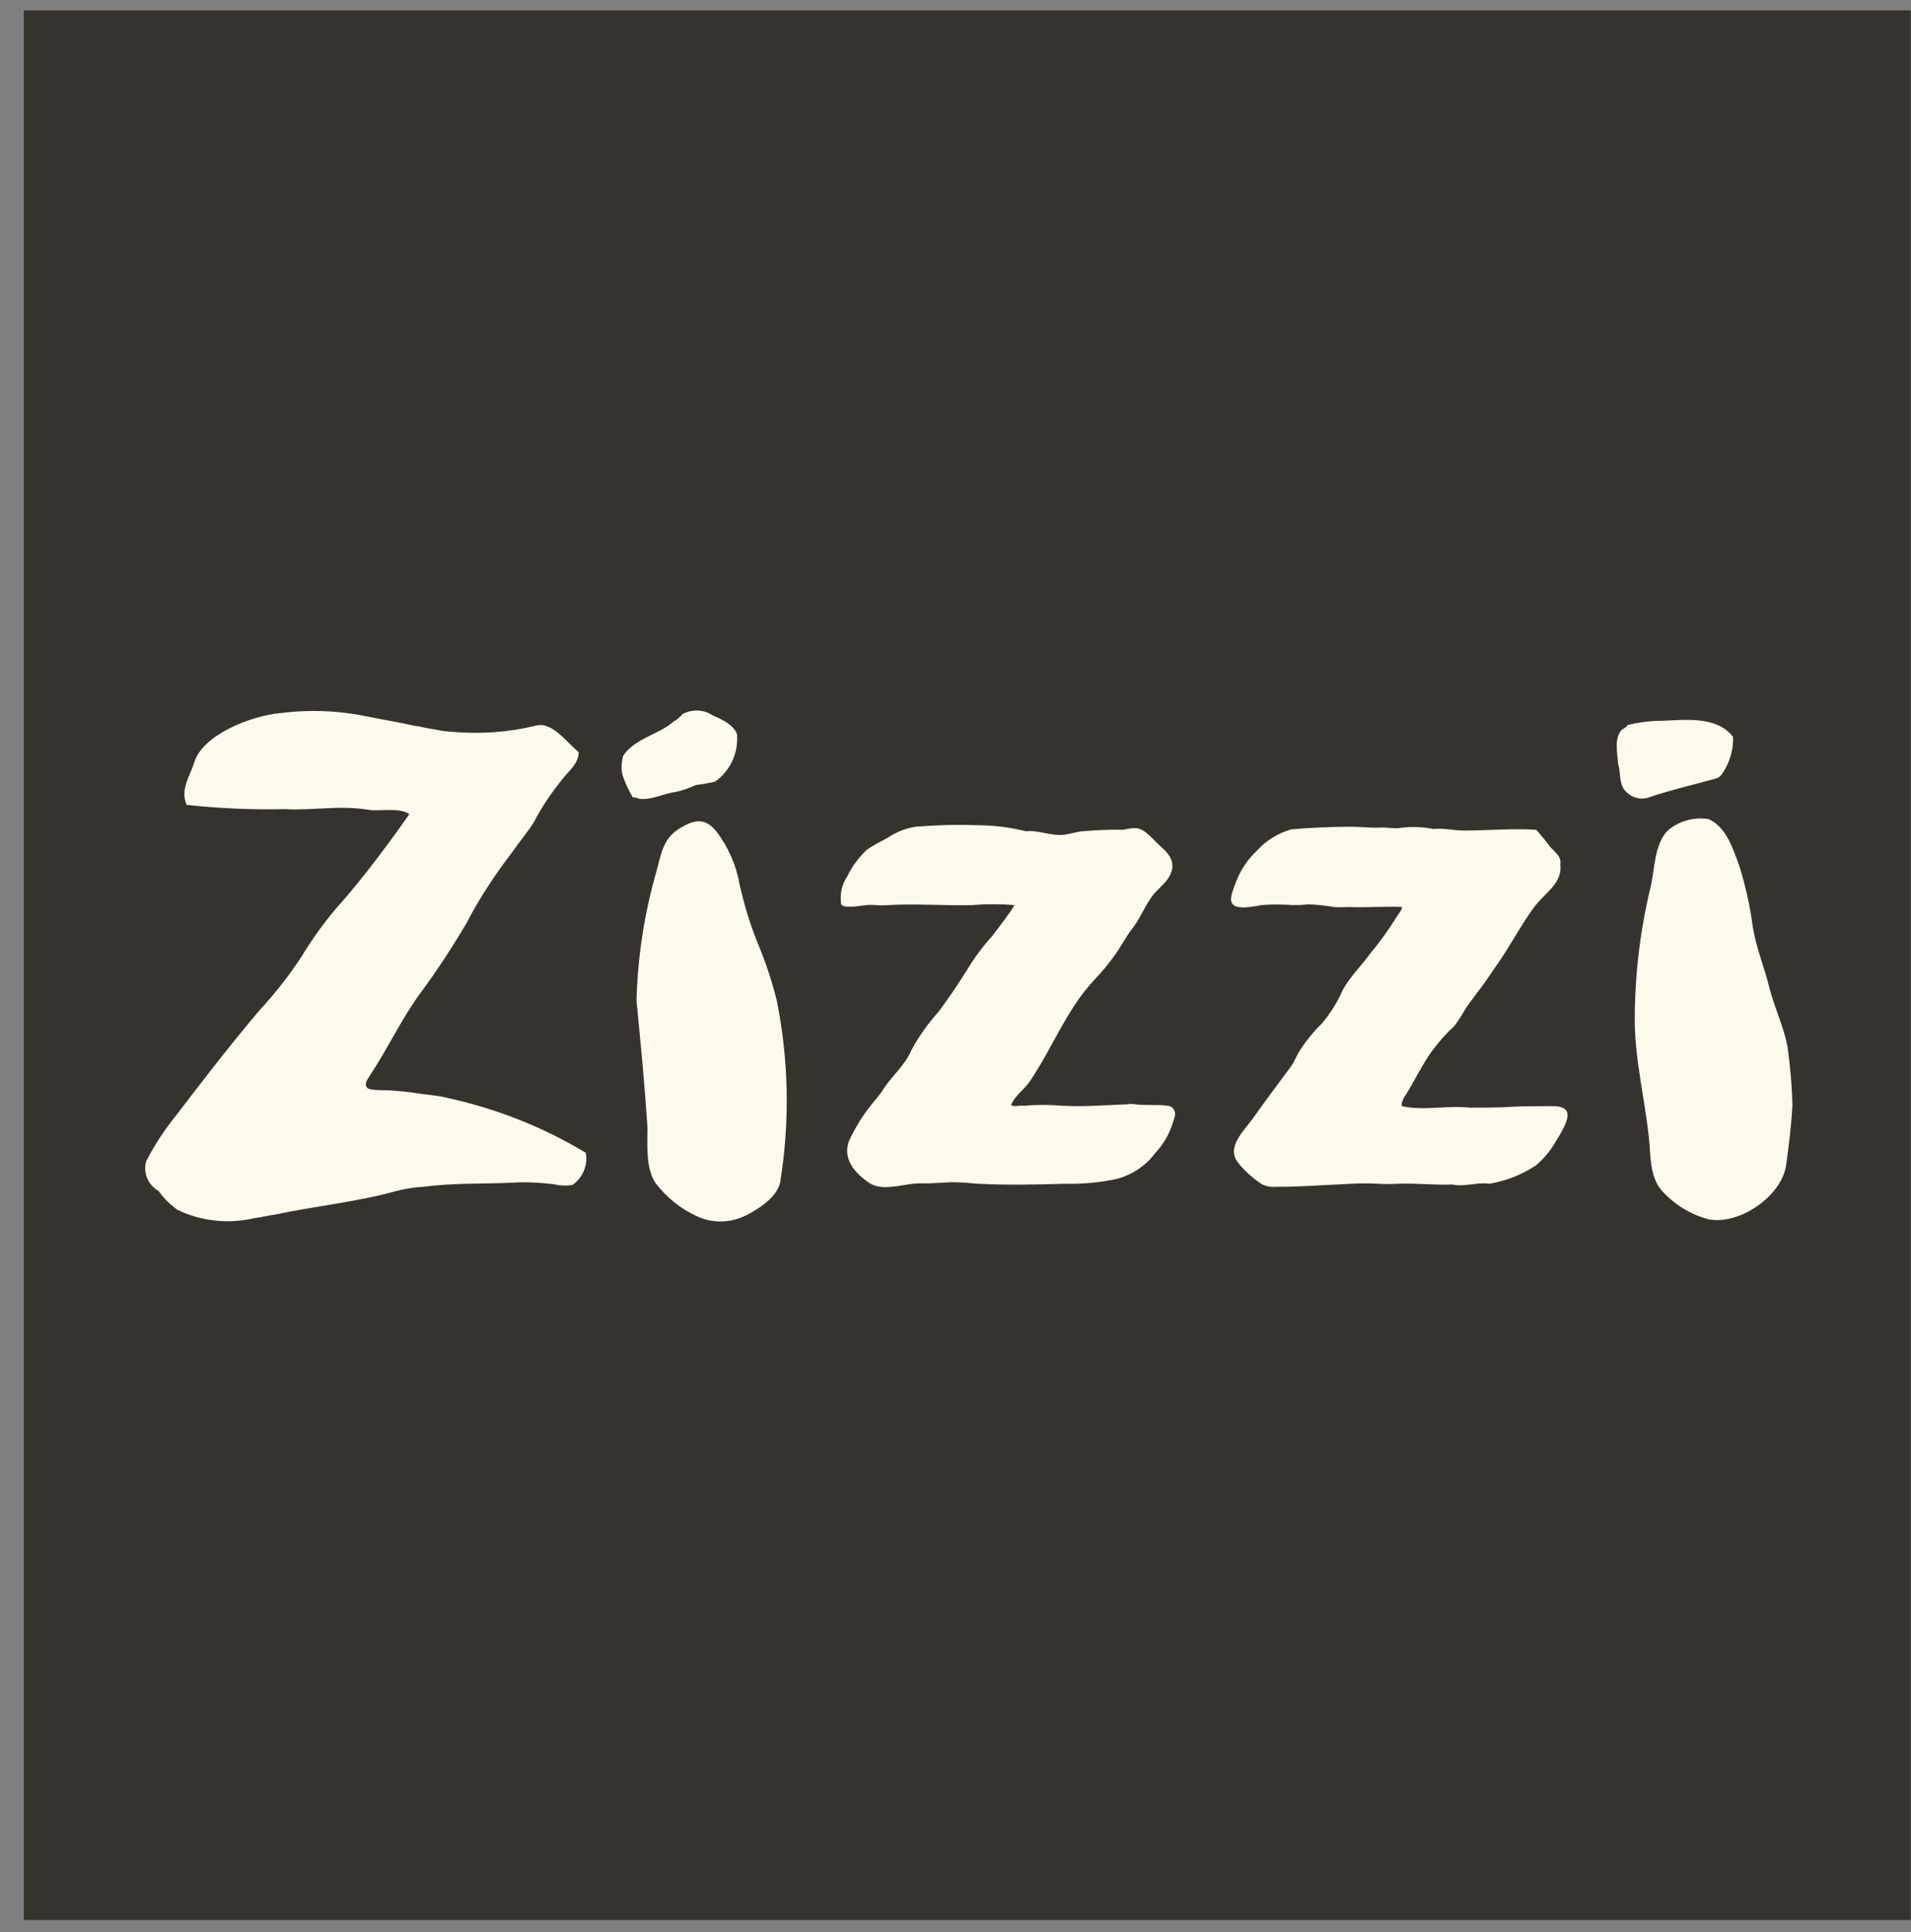
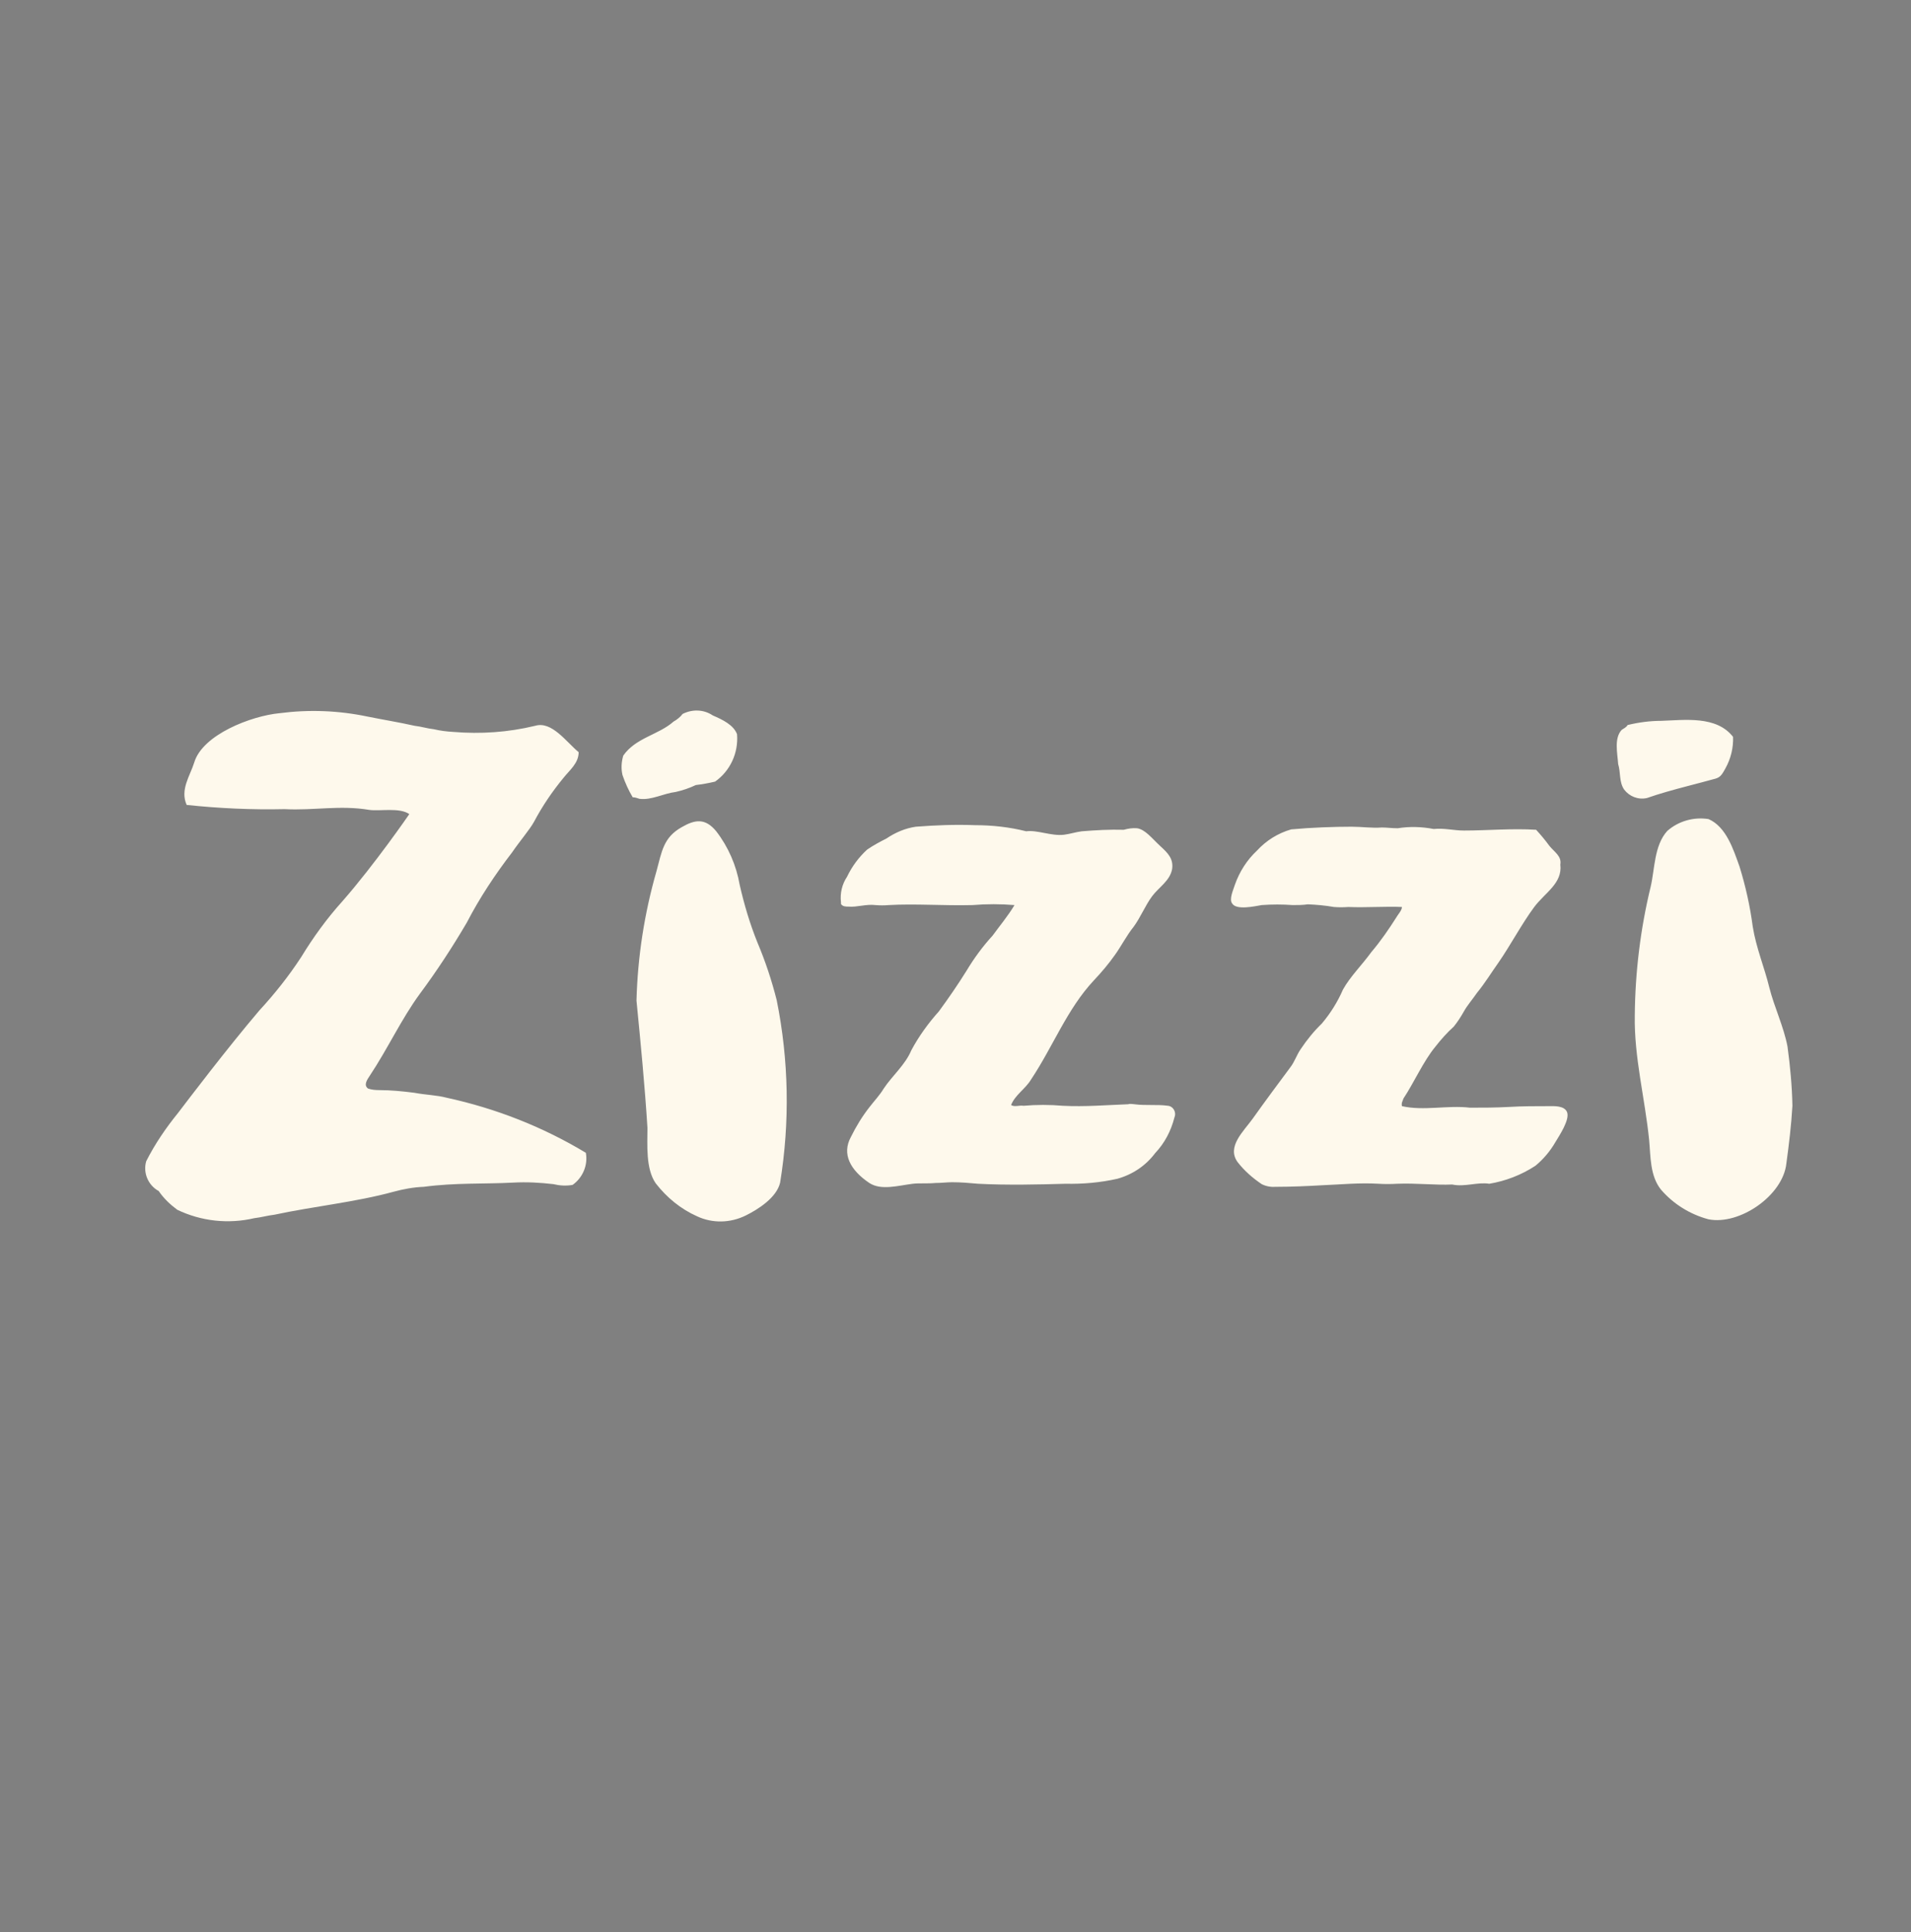
<svg xmlns="http://www.w3.org/2000/svg" width="91" height="92" viewBox="0 0 91 92" fill="none">
  <rect x="0" y="0" width="91" height="92" fill="#808080" stroke="none" />
  <g clip-path="url(#clip0_1147_319)">
-     <path d="M91.133 0.492H1.133V91.492H91.133V0.492Z" fill="#36332E" />
    <path d="M84.255 47.022C84.021 46.058 83.625 45.13 83.463 44.11C83.337 43.146 83.121 42.181 82.833 41.253C82.545 40.452 82.203 39.36 81.357 38.996C80.655 38.887 79.935 39.087 79.395 39.56C78.765 40.252 78.801 41.38 78.603 42.218C78.117 44.219 77.865 46.276 77.847 48.351C77.811 50.335 78.333 52.3 78.531 54.284C78.603 55.048 78.567 55.977 79.089 56.632C79.683 57.324 80.475 57.815 81.357 58.051C82.833 58.343 84.903 56.923 85.065 55.394C85.191 54.466 85.299 53.574 85.353 52.646C85.335 51.7 85.245 50.753 85.119 49.825C84.939 48.879 84.489 47.95 84.255 47.022ZM31.227 56.341C31.749 57.014 32.415 57.56 33.189 57.906C33.927 58.252 34.773 58.233 35.511 57.87C36.105 57.578 36.987 57.014 37.149 56.304C37.617 53.429 37.563 50.48 36.987 47.623C36.753 46.695 36.447 45.767 36.069 44.875C35.709 43.983 35.439 43.073 35.223 42.127C35.061 41.198 34.683 40.325 34.107 39.578C33.585 38.941 33.099 39.014 32.469 39.378C31.587 39.87 31.515 40.543 31.263 41.471C30.687 43.473 30.363 45.548 30.309 47.641C30.507 49.661 30.705 51.681 30.831 53.702C30.831 54.484 30.741 55.649 31.227 56.341ZM32.181 37.704C32.505 37.631 32.829 37.522 33.135 37.376C33.441 37.34 33.747 37.285 34.053 37.212C34.773 36.703 35.169 35.847 35.097 34.956C34.935 34.519 34.413 34.264 33.945 34.064C33.513 33.773 32.973 33.755 32.505 33.991C32.397 34.137 32.235 34.264 32.073 34.355C31.353 34.992 30.273 35.12 29.679 35.975C29.589 36.284 29.571 36.594 29.643 36.903C29.769 37.267 29.931 37.631 30.129 37.959C30.237 37.959 30.345 37.995 30.453 38.032C31.029 38.104 31.587 37.777 32.181 37.704ZM46.023 46.221C45.627 46.858 45.177 47.514 44.709 48.151C44.205 48.715 43.755 49.334 43.395 50.007C43.107 50.699 42.477 51.227 42.081 51.827C41.883 52.155 41.649 52.391 41.397 52.719C41.055 53.156 40.767 53.629 40.515 54.139C40.083 54.939 40.479 55.704 41.397 56.322C41.955 56.687 42.747 56.45 43.467 56.359C43.791 56.322 44.151 56.359 44.547 56.322C44.835 56.322 45.105 56.286 45.339 56.286C45.753 56.286 46.167 56.322 46.581 56.359C47.931 56.432 49.533 56.395 50.739 56.359C51.567 56.377 52.395 56.304 53.205 56.122C53.925 55.922 54.555 55.504 55.005 54.903C55.455 54.43 55.761 53.847 55.923 53.21C56.013 53.01 55.923 52.773 55.743 52.682C55.707 52.664 55.653 52.646 55.617 52.646C55.095 52.573 54.573 52.646 54.015 52.573C53.943 52.573 53.817 52.537 53.727 52.573C52.719 52.61 51.657 52.701 50.613 52.646C49.983 52.592 49.353 52.592 48.741 52.646C48.543 52.61 48.309 52.719 48.147 52.61C48.345 52.118 48.831 51.845 49.101 51.39C50.145 49.825 50.811 48.041 52.089 46.676C52.449 46.294 52.791 45.894 53.097 45.457C53.385 45.057 53.655 44.529 53.979 44.129C54.303 43.692 54.537 43.109 54.861 42.672C55.185 42.236 55.707 41.944 55.815 41.38C55.887 40.889 55.617 40.616 55.257 40.288C54.861 39.924 54.537 39.487 54.141 39.433C53.925 39.415 53.709 39.451 53.511 39.506C52.845 39.487 52.179 39.524 51.513 39.578C51.225 39.615 50.955 39.706 50.667 39.742C50.073 39.815 49.389 39.506 48.867 39.578C48.075 39.378 47.247 39.287 46.437 39.287C45.483 39.251 44.547 39.287 43.611 39.36C43.107 39.433 42.639 39.633 42.207 39.924C41.883 40.088 41.577 40.252 41.289 40.452C40.893 40.816 40.569 41.253 40.335 41.744C40.101 42.09 39.993 42.527 40.047 42.964V43.036C40.119 43.164 40.281 43.164 40.407 43.164C40.803 43.2 41.253 43.036 41.685 43.091C41.901 43.109 42.117 43.109 42.315 43.091C43.593 43.018 44.943 43.127 46.311 43.091C46.977 43.036 47.643 43.036 48.309 43.091C48.021 43.583 47.553 44.147 47.265 44.547C46.797 45.057 46.383 45.621 46.023 46.221ZM79.107 34.319C78.567 34.319 78.027 34.392 77.505 34.519C77.433 34.646 77.307 34.683 77.217 34.755C76.857 35.156 77.019 35.847 77.055 36.375C77.181 36.776 77.091 37.231 77.343 37.595C77.595 37.922 78.009 38.086 78.423 37.995C78.729 37.886 79.035 37.795 79.341 37.704C80.025 37.504 80.853 37.303 81.573 37.103C81.897 37.031 81.969 36.94 82.167 36.575C82.419 36.12 82.545 35.611 82.527 35.083C81.735 34.064 80.223 34.282 79.107 34.319ZM65.301 45.33C64.869 45.93 64.293 46.495 63.951 47.113C63.699 47.696 63.357 48.242 62.943 48.733C62.565 49.097 62.241 49.498 61.935 49.953C61.737 50.244 61.647 50.553 61.449 50.808C60.855 51.609 60.243 52.428 59.649 53.265C59.217 53.865 58.407 54.593 58.929 55.322C59.253 55.74 59.649 56.086 60.081 56.377C60.297 56.486 60.531 56.523 60.765 56.505C61.485 56.505 62.313 56.468 62.925 56.432C63.843 56.395 64.725 56.304 65.643 56.359C65.931 56.377 66.237 56.377 66.525 56.359C67.443 56.322 68.361 56.432 69.153 56.395C69.747 56.523 70.359 56.268 70.917 56.359C71.691 56.231 72.447 55.94 73.113 55.504C73.491 55.194 73.815 54.812 74.067 54.375C74.265 54.047 74.751 53.319 74.625 52.956C74.499 52.628 73.995 52.664 73.743 52.664C73.149 52.664 72.465 52.664 71.871 52.701C71.187 52.737 70.629 52.737 69.999 52.737C68.919 52.61 67.803 52.901 66.759 52.664C66.723 52.501 66.795 52.428 66.831 52.3C67.317 51.572 67.785 50.517 68.343 49.843C68.613 49.498 68.901 49.17 69.225 48.879C69.405 48.66 69.567 48.406 69.711 48.151C69.873 47.859 70.143 47.55 70.341 47.259C70.701 46.822 71.025 46.294 71.349 45.839C71.907 45.038 72.465 43.983 73.059 43.182C73.581 42.49 74.409 42.054 74.301 41.162C74.373 40.761 74.013 40.561 73.779 40.27C73.581 39.997 73.365 39.742 73.149 39.506C71.997 39.433 70.827 39.542 69.711 39.542C69.225 39.542 68.757 39.415 68.271 39.469C67.713 39.36 67.119 39.342 66.561 39.433C66.273 39.433 66.039 39.397 65.805 39.397C65.319 39.433 64.851 39.36 64.365 39.36C63.519 39.36 62.457 39.397 61.485 39.487C60.855 39.669 60.297 40.015 59.847 40.507C59.379 40.944 59.019 41.508 58.803 42.127C58.731 42.363 58.515 42.818 58.677 43.018C58.875 43.346 59.757 43.146 60.081 43.091C60.567 43.055 61.071 43.055 61.557 43.091C61.791 43.091 62.043 43.091 62.277 43.055C62.691 43.073 63.105 43.109 63.519 43.182C63.753 43.2 63.969 43.2 64.203 43.182C65.049 43.218 66.003 43.146 66.759 43.182C66.759 43.346 66.561 43.546 66.471 43.71C66.147 44.219 65.751 44.802 65.301 45.33ZM20.175 56.505C21.687 56.304 23.055 56.377 24.441 56.304C25.089 56.268 25.719 56.304 26.349 56.377C26.655 56.45 26.961 56.468 27.267 56.413C27.753 56.068 28.005 55.467 27.897 54.885C25.845 53.647 23.613 52.773 21.273 52.264C20.787 52.136 20.319 52.136 19.725 52.027C19.167 51.955 18.609 51.9 18.051 51.9C17.871 51.9 17.691 51.882 17.529 51.827C17.295 51.663 17.493 51.39 17.601 51.227C18.483 49.898 19.113 48.515 19.995 47.313C20.805 46.221 21.543 45.093 22.227 43.928C22.839 42.745 23.577 41.635 24.387 40.58C24.747 40.052 25.233 39.487 25.431 39.123C25.827 38.377 26.295 37.686 26.835 37.031C27.123 36.666 27.555 36.339 27.555 35.811C26.961 35.32 26.277 34.319 25.485 34.555C24.207 34.865 22.893 34.956 21.579 34.846C21.273 34.828 20.967 34.792 20.661 34.719C20.337 34.683 20.067 34.592 19.743 34.555C19.023 34.392 18.231 34.264 17.511 34.118C16.125 33.827 14.721 33.773 13.317 33.955C11.967 34.082 9.645 34.974 9.249 36.303C9.051 36.94 8.565 37.595 8.889 38.323C10.437 38.486 12.003 38.559 13.551 38.523C14.955 38.596 16.179 38.323 17.583 38.559C18.105 38.632 19.023 38.432 19.491 38.76C19.491 38.76 17.853 41.144 16.305 42.909C15.567 43.728 14.919 44.62 14.343 45.566C13.749 46.476 13.083 47.313 12.345 48.114C10.797 49.934 8.961 52.355 8.475 52.992C7.899 53.702 7.377 54.466 6.963 55.285C6.801 55.831 7.053 56.432 7.557 56.705C7.791 57.05 8.097 57.342 8.439 57.596C9.573 58.142 10.869 58.288 12.111 57.997C12.435 57.961 12.741 57.87 13.065 57.833C14.937 57.433 16.935 57.233 18.735 56.741C19.203 56.614 19.689 56.523 20.175 56.505Z" fill="#FEF9EC" />
  </g>
  <defs>
    <clipPath id="clip0_1147_319">
      <rect width="90" height="91" fill="white" transform="translate(0.988 0.416)" />
    </clipPath>
  </defs>
</svg>